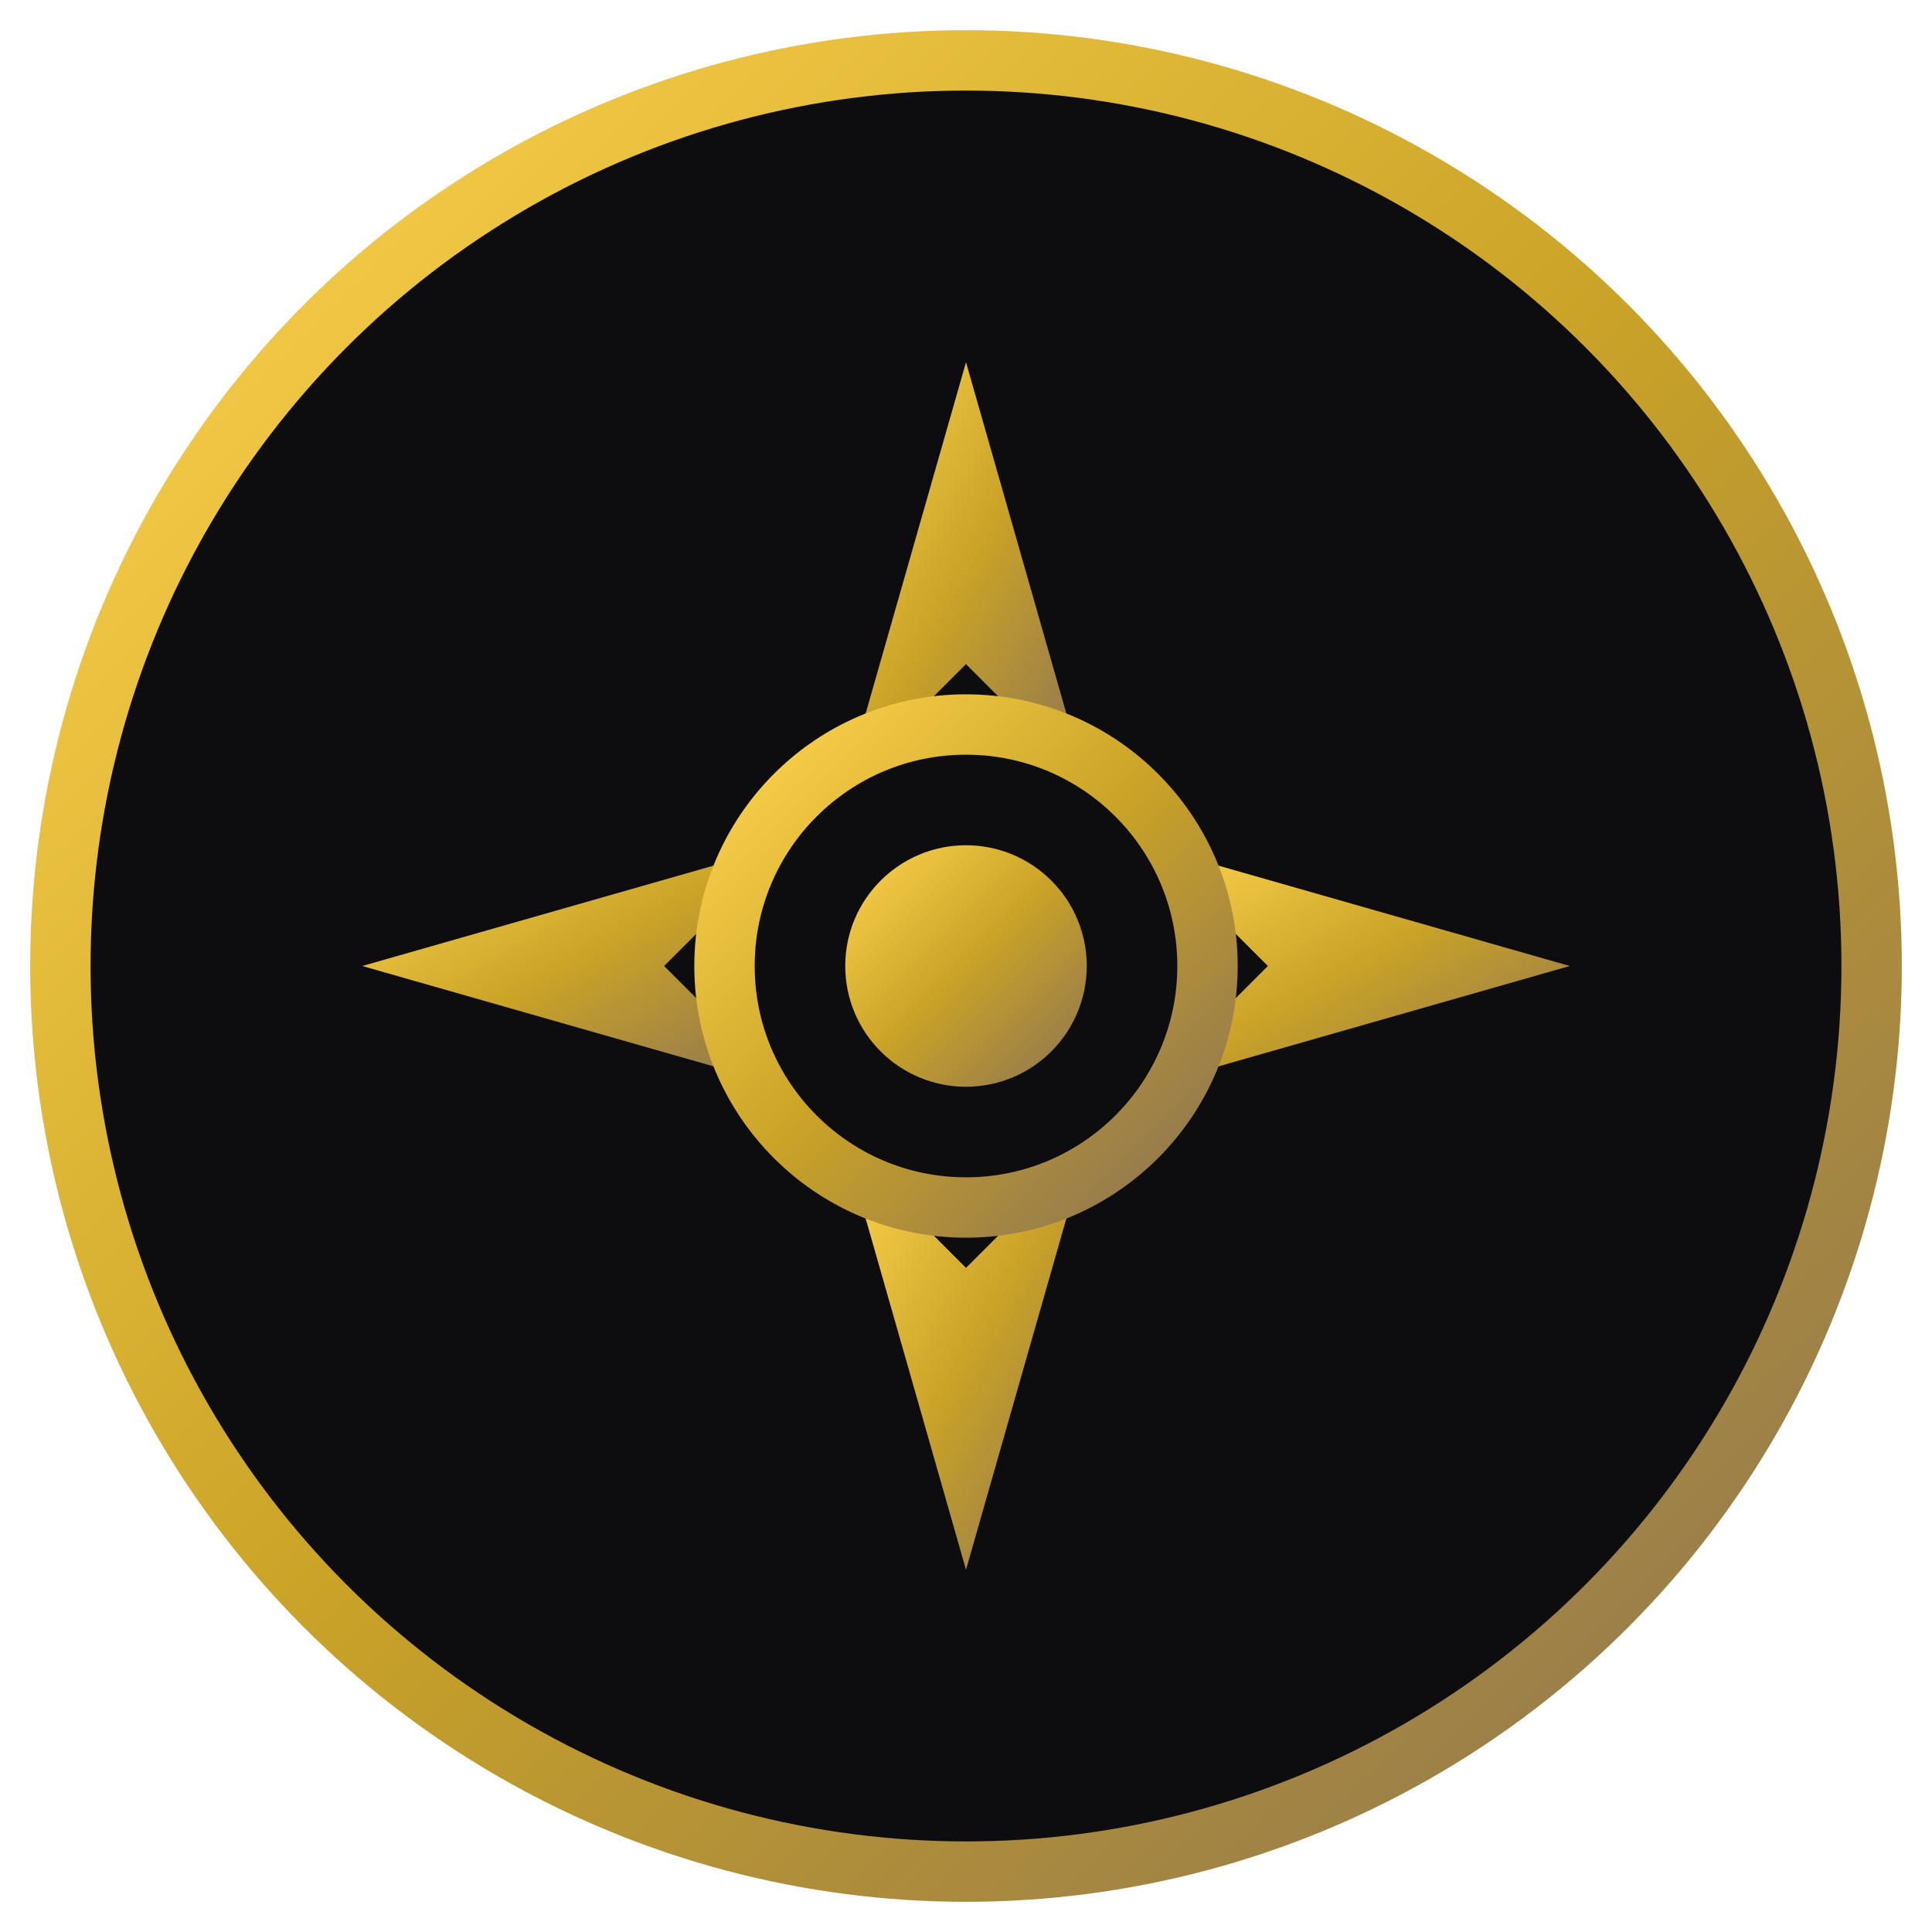
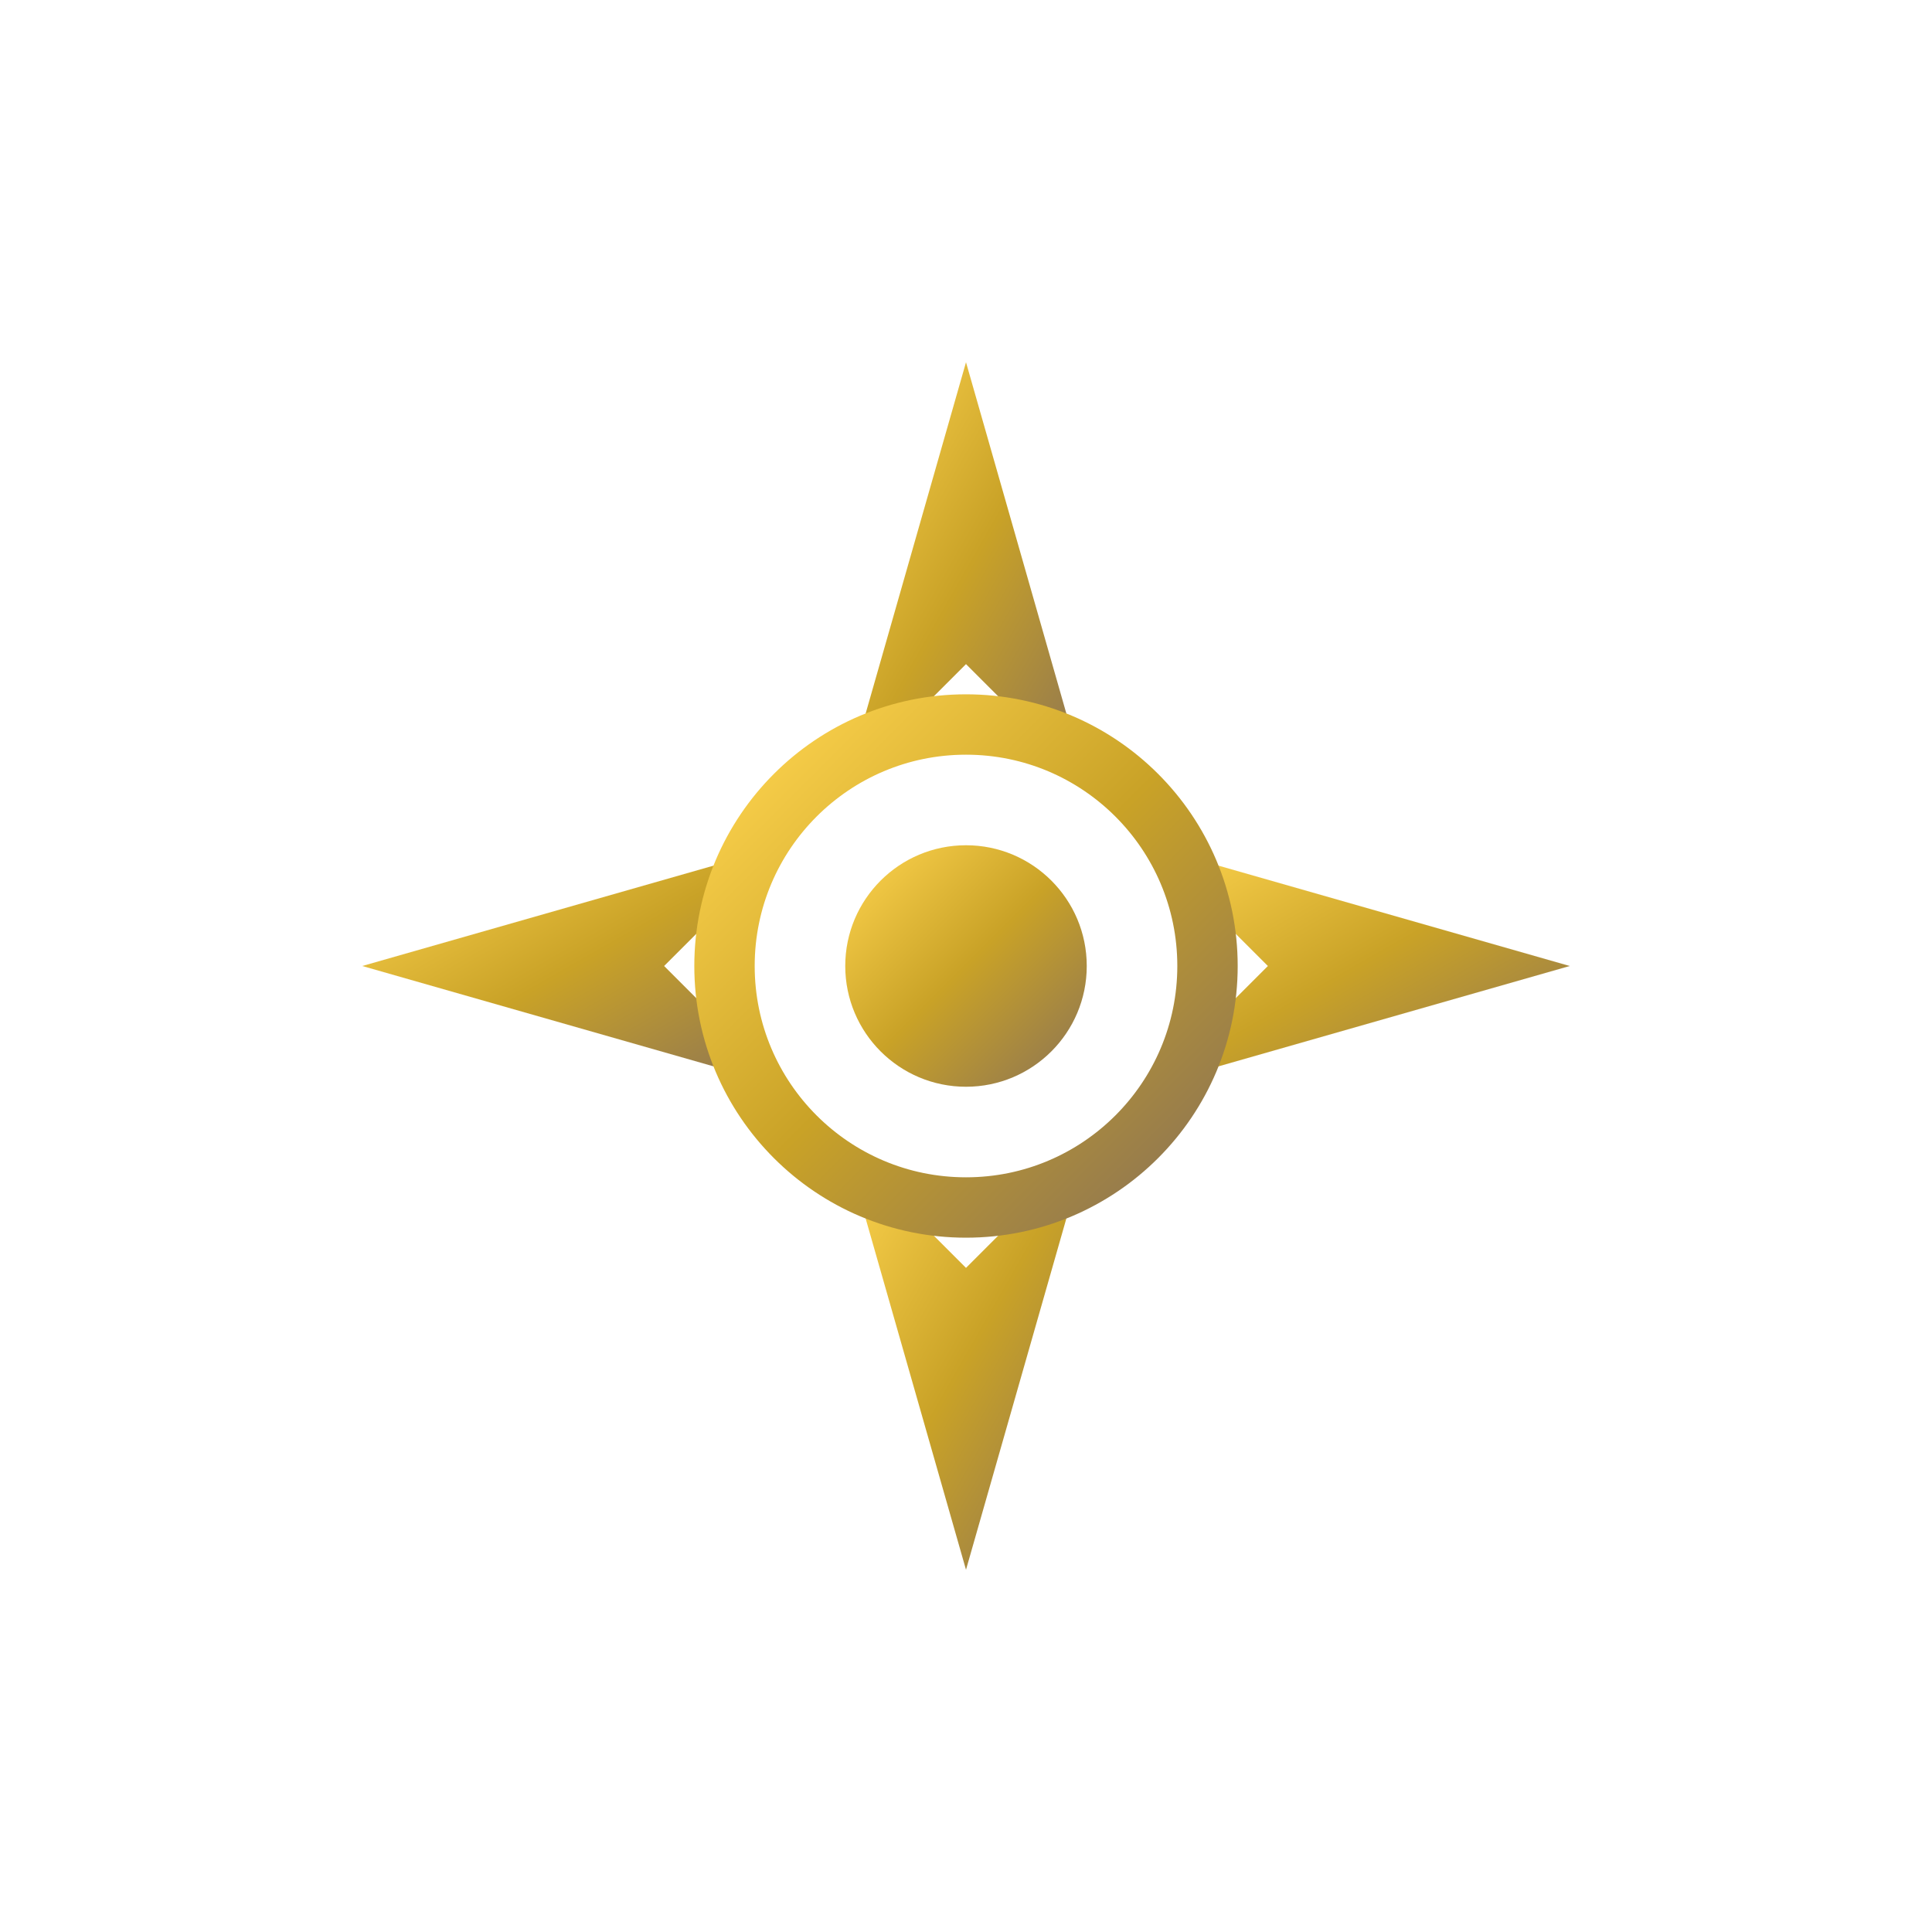
<svg xmlns="http://www.w3.org/2000/svg" viewBox="0 0 32 32" fill="none">
  <defs>
    <linearGradient id="goldGrad" x1="0%" y1="0%" x2="100%" y2="100%">
      <stop offset="0%" style="stop-color:#FFD54F" />
      <stop offset="50%" style="stop-color:#C9A227" />
      <stop offset="100%" style="stop-color:#8B7355" />
    </linearGradient>
  </defs>
-   <circle cx="16" cy="16" r="15" fill="#0D0D0F" stroke="url(#goldGrad)" stroke-width="1" />
  <g transform="translate(16, 16)">
    <path d="M0 -10 L2 -3 L0 -5 L-2 -3 Z" fill="url(#goldGrad)" />
    <path d="M0 10 L2 3 L0 5 L-2 3 Z" fill="url(#goldGrad)" />
    <path d="M-10 0 L-3 2 L-5 0 L-3 -2 Z" fill="url(#goldGrad)" />
    <path d="M10 0 L3 2 L5 0 L3 -2 Z" fill="url(#goldGrad)" />
    <circle r="4" stroke="url(#goldGrad)" stroke-width="1" fill="none" />
    <circle r="2" fill="url(#goldGrad)" />
  </g>
</svg>